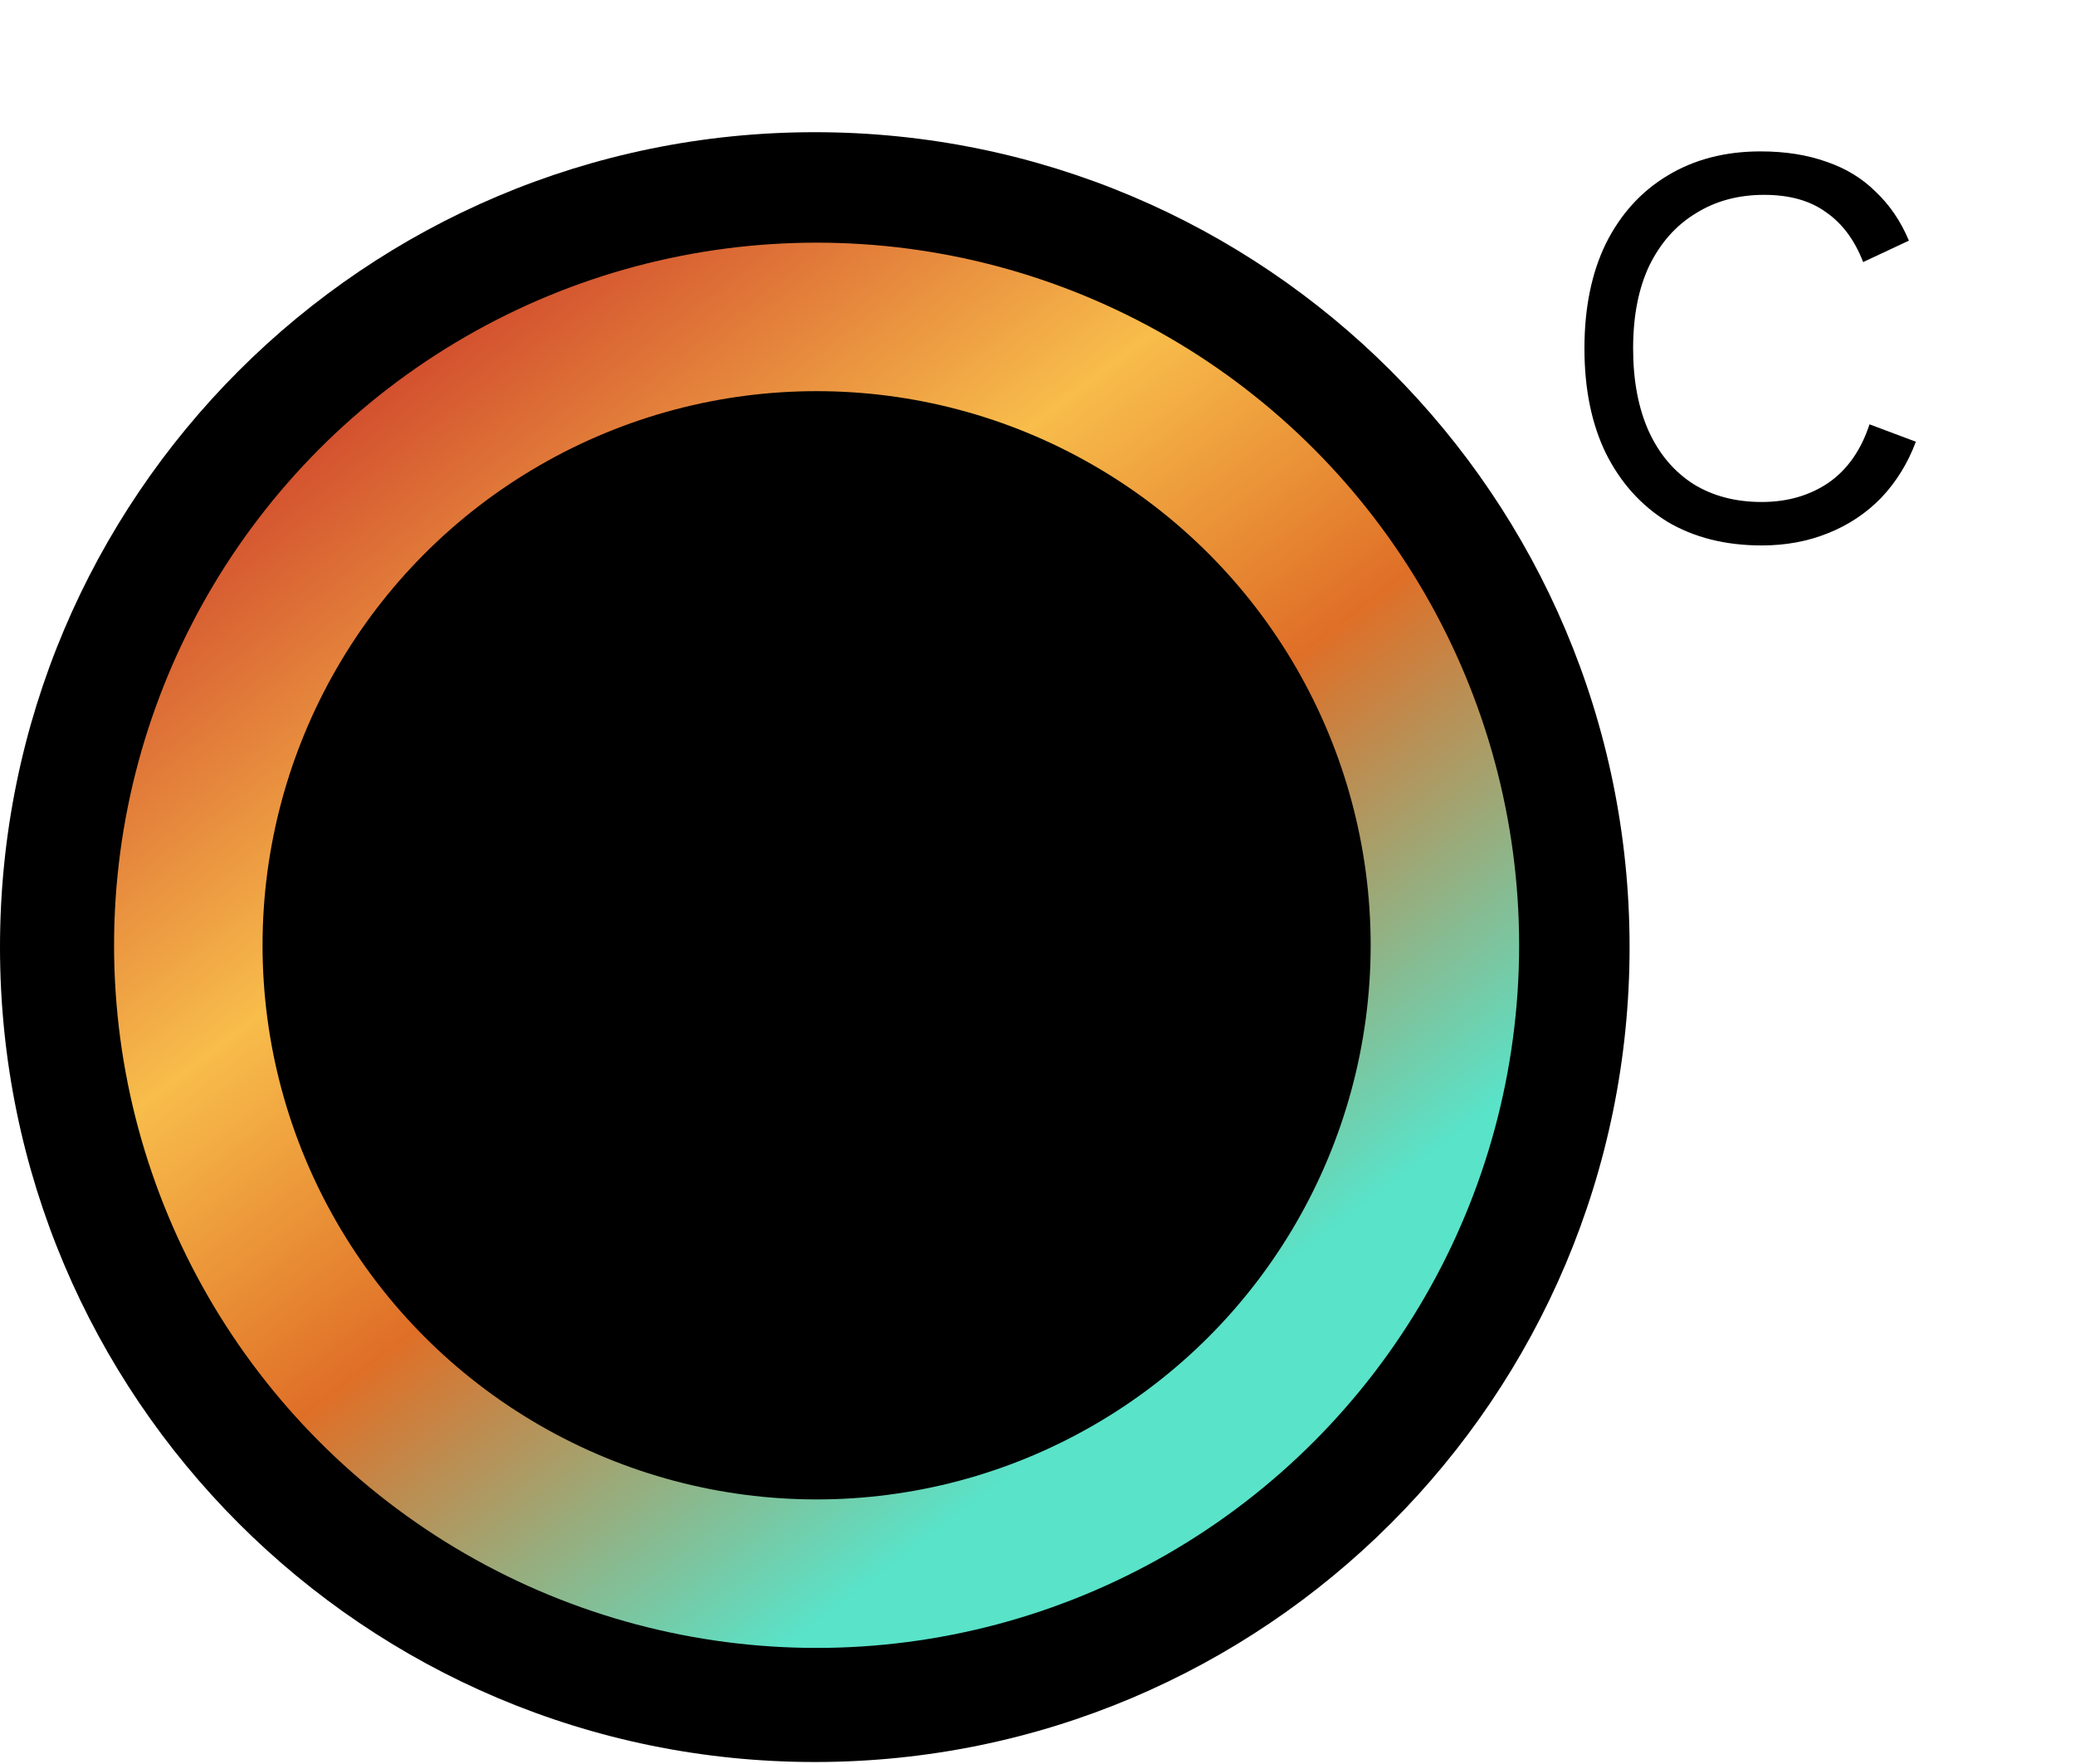
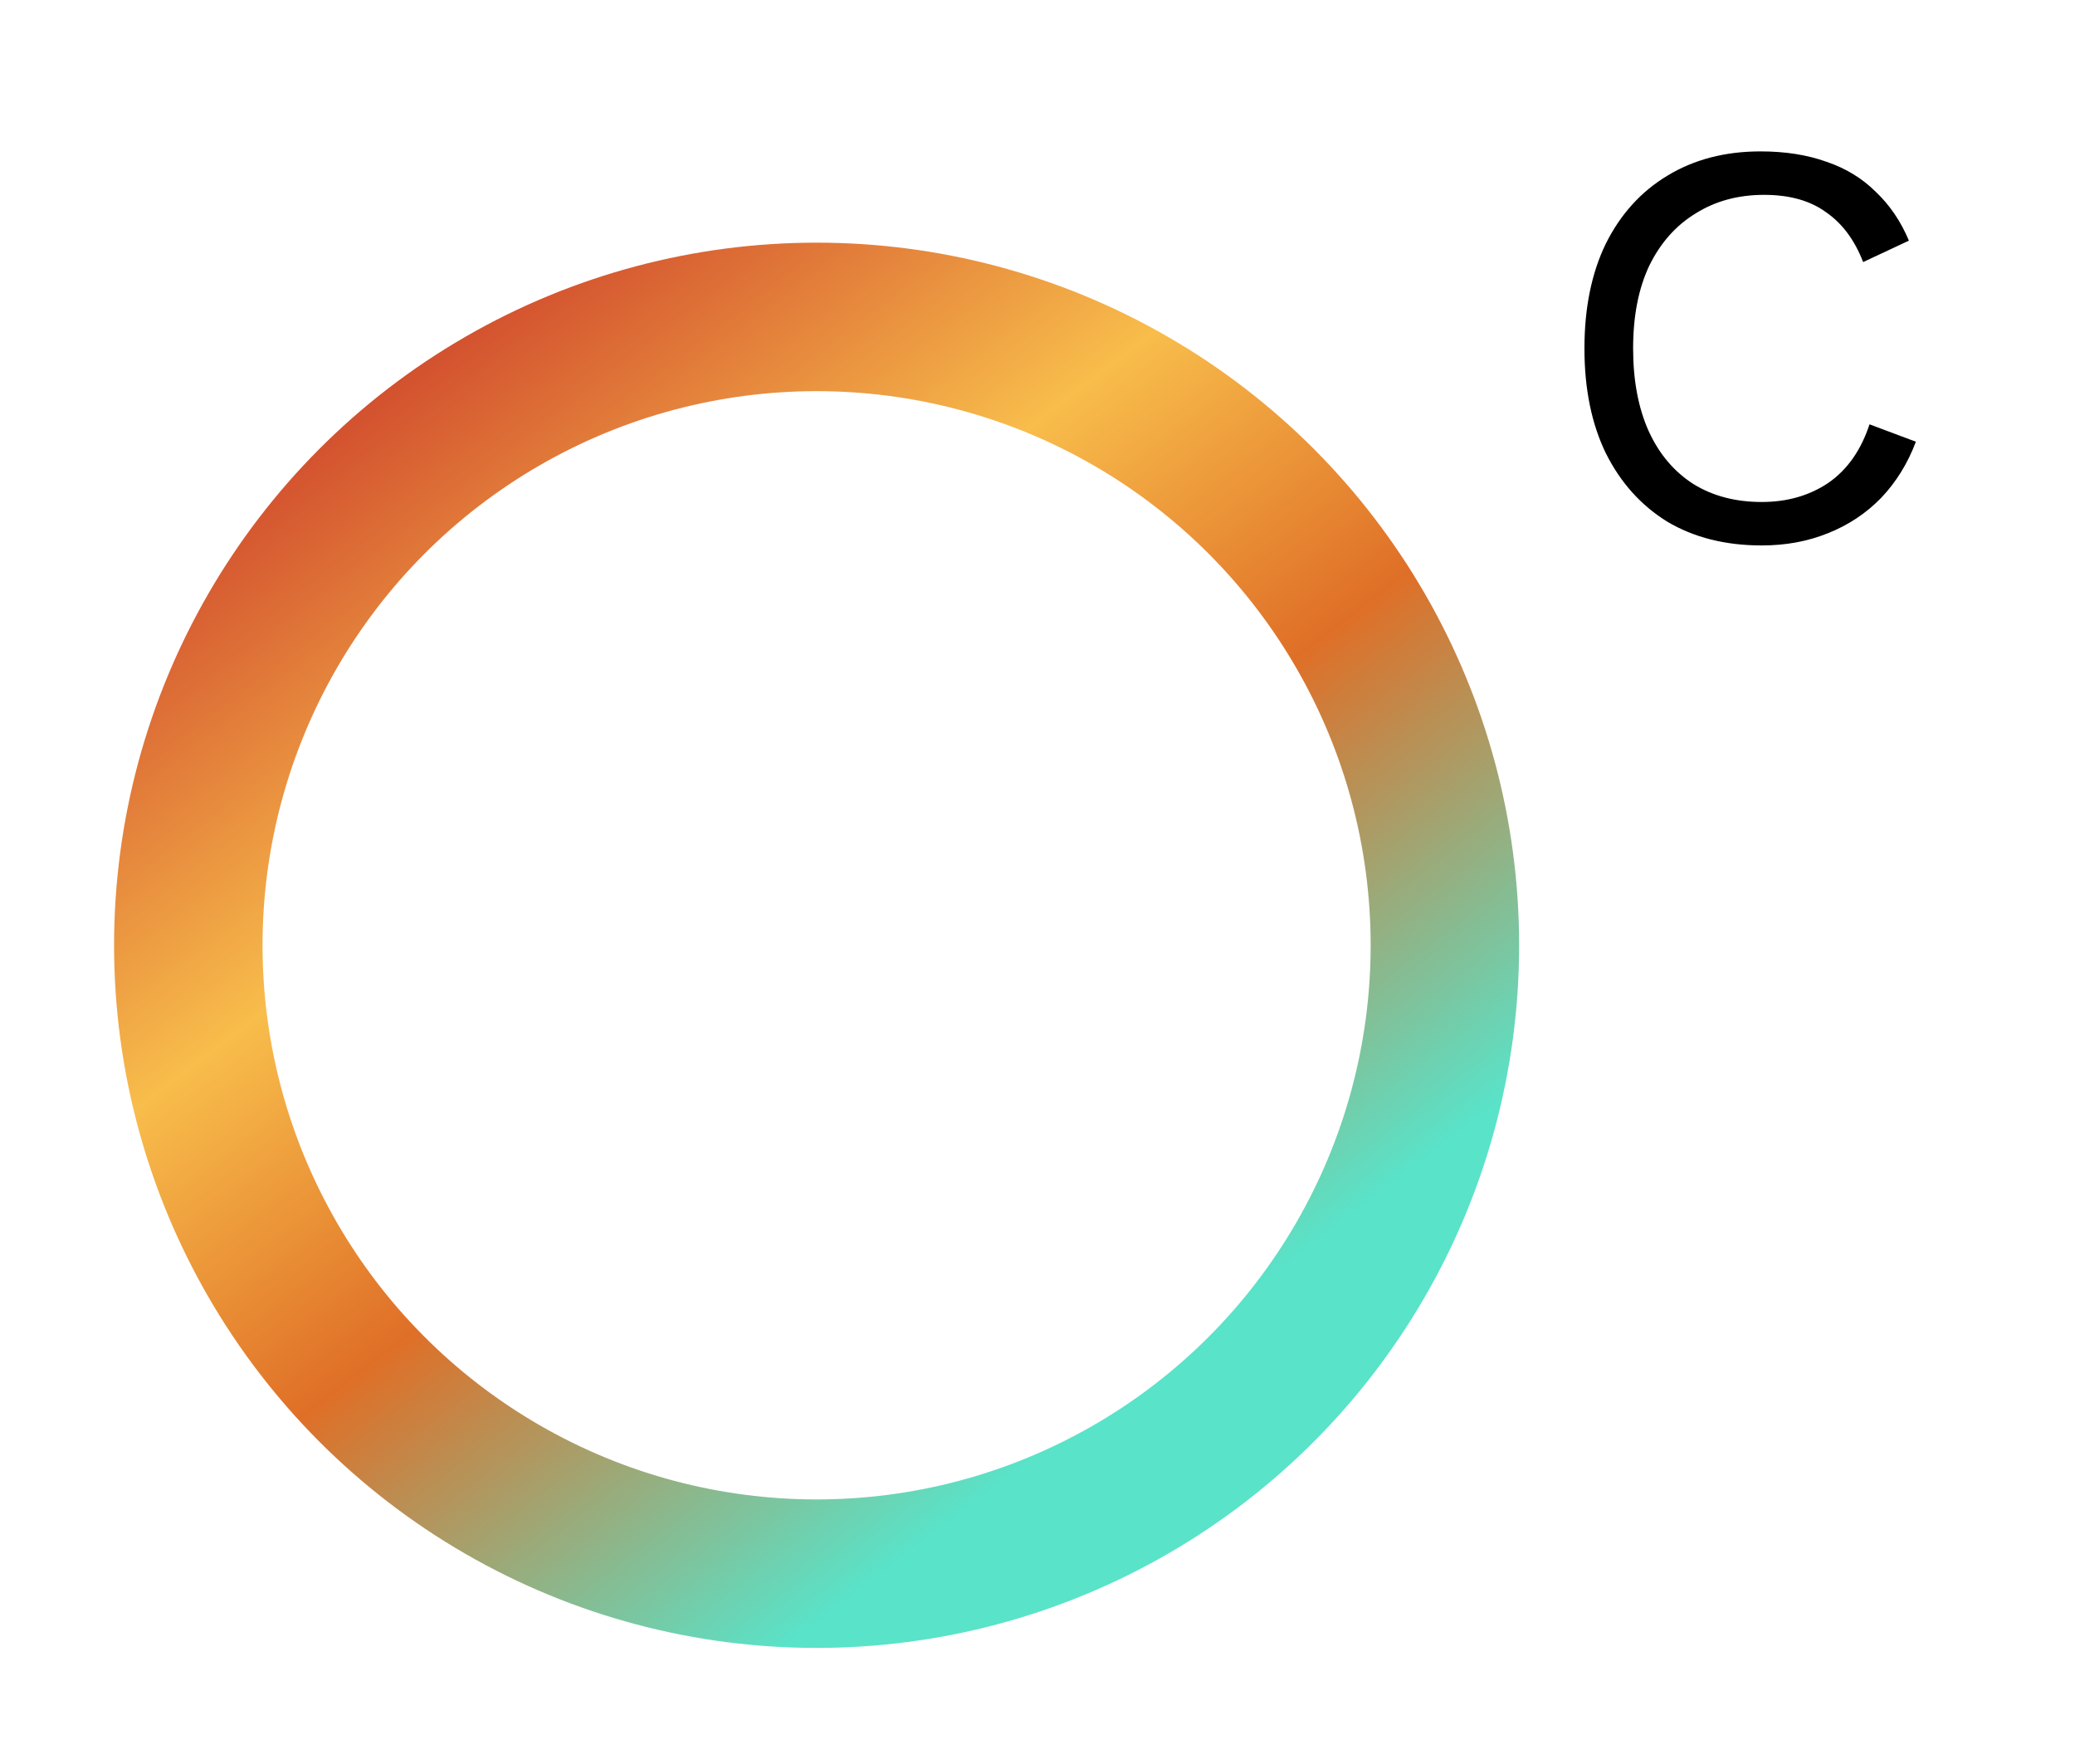
<svg xmlns="http://www.w3.org/2000/svg" width="573" height="487" viewBox="0 0 573 487" fill="none">
-   <path d="M450 261.5C450 385.764 349.264 486.5 225 486.5C100.736 486.5 0 385.764 0 261.5C0 137.236 100.736 36.5 225 36.5C349.264 36.5 450 137.236 450 261.5Z" fill="black" />
  <circle cx="225.5" cy="261" r="173.5" stroke="url(#paint0_linear_309_18)" stroke-width="41" />
  <path d="M529.056 121.96C526.816 127.933 523.616 133.107 519.456 137.48C515.296 141.747 510.39 145 504.736 147.24C499.19 149.48 493.11 150.6 486.496 150.6C476.47 150.6 467.776 148.413 460.416 144.04C453.163 139.56 447.51 133.267 443.456 125.16C439.51 117.053 437.536 107.4 437.536 96.2C437.536 85 439.51 75.347 443.456 67.24C447.51 59.133 453.163 52.893 460.416 48.52C467.776 44.04 476.363 41.8 486.176 41.8C493.003 41.8 499.083 42.76 504.416 44.68C509.75 46.493 514.283 49.267 518.016 53C521.856 56.627 524.896 61.107 527.136 66.44L514.496 72.36C512.15 66.28 508.736 61.693 504.256 58.6C499.883 55.4 494.176 53.8 487.136 53.8C479.99 53.8 473.696 55.507 468.256 58.92C462.816 62.227 458.55 67.027 455.456 73.32C452.47 79.613 450.976 87.24 450.976 96.2C450.976 105.053 452.416 112.68 455.296 119.08C458.176 125.373 462.283 130.227 467.616 133.64C472.95 136.947 479.243 138.6 486.496 138.6C493.536 138.6 499.67 136.84 504.896 133.32C510.123 129.693 513.91 124.307 516.256 117.16L529.056 121.96Z" fill="black" />
  <defs>
    <linearGradient id="paint0_linear_309_18" x1="77.378" y1="67" x2="373.622" y2="455" gradientUnits="userSpaceOnUse">
      <stop stop-color="#C32222" />
      <stop offset="0.34" stop-color="#F8BD4B" />
      <stop offset="0.535" stop-color="#DF6F27" />
      <stop offset="0.805" stop-color="#59E3C9" />
    </linearGradient>
  </defs>
</svg>